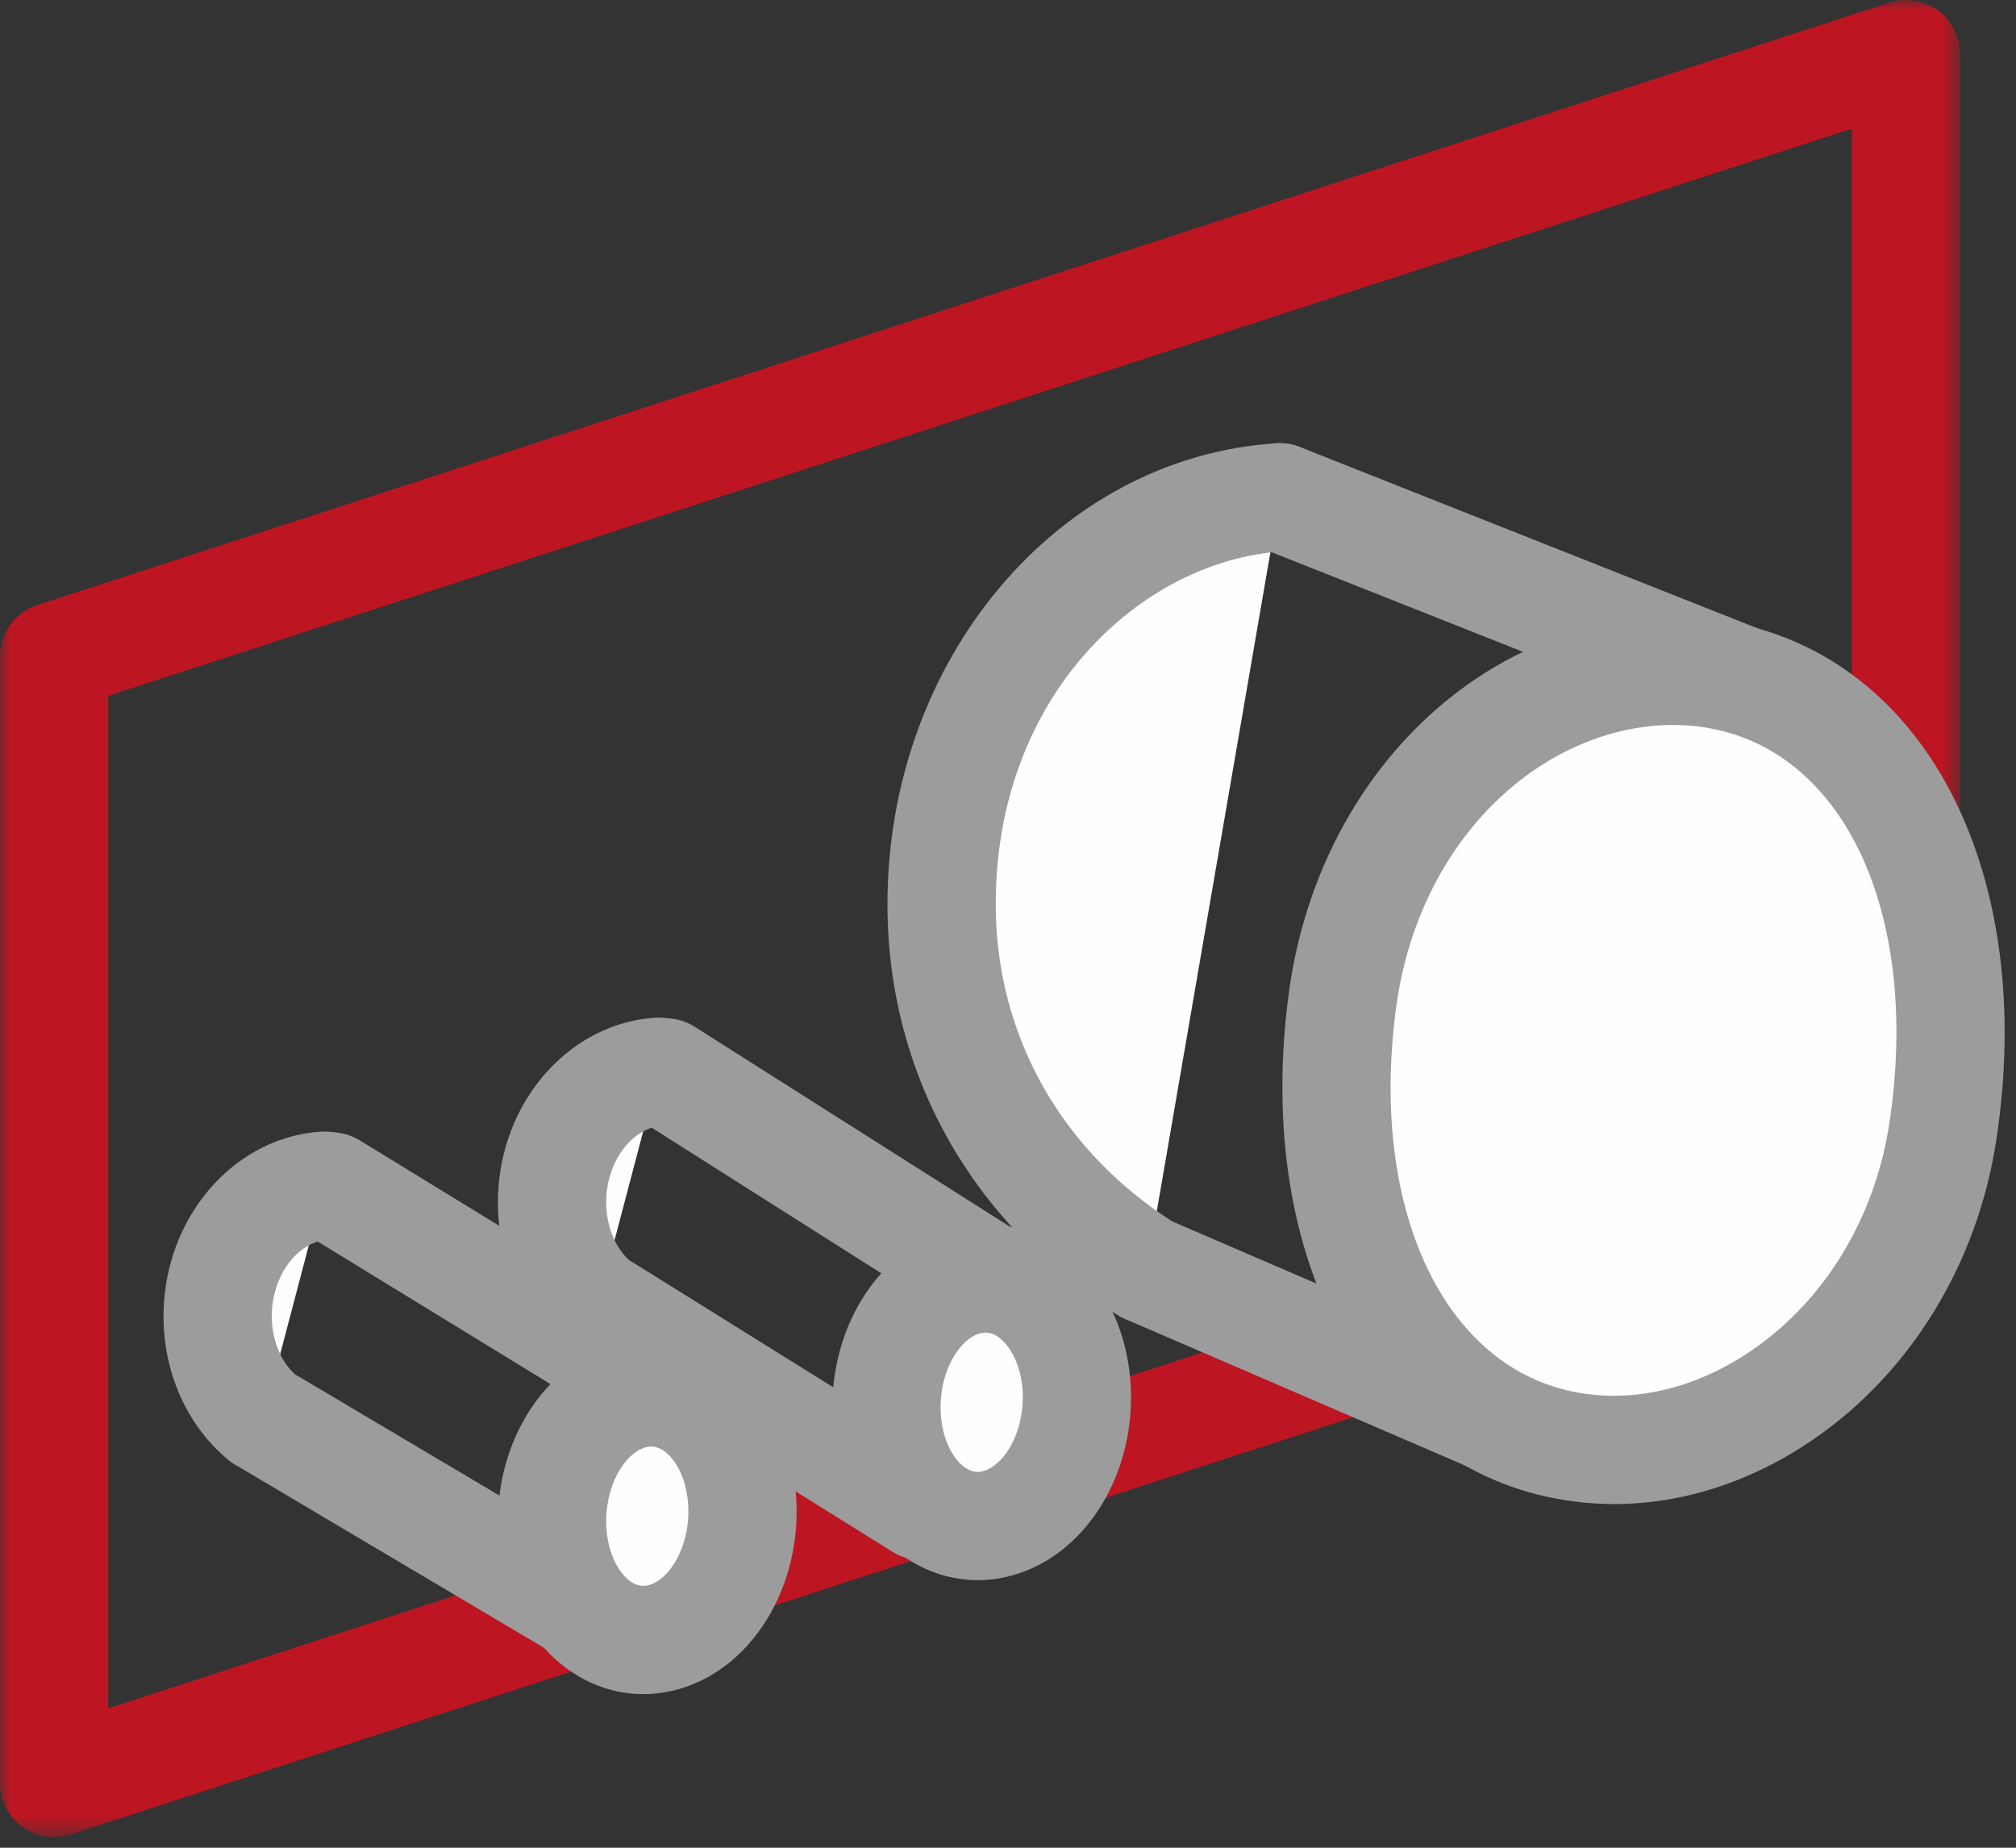
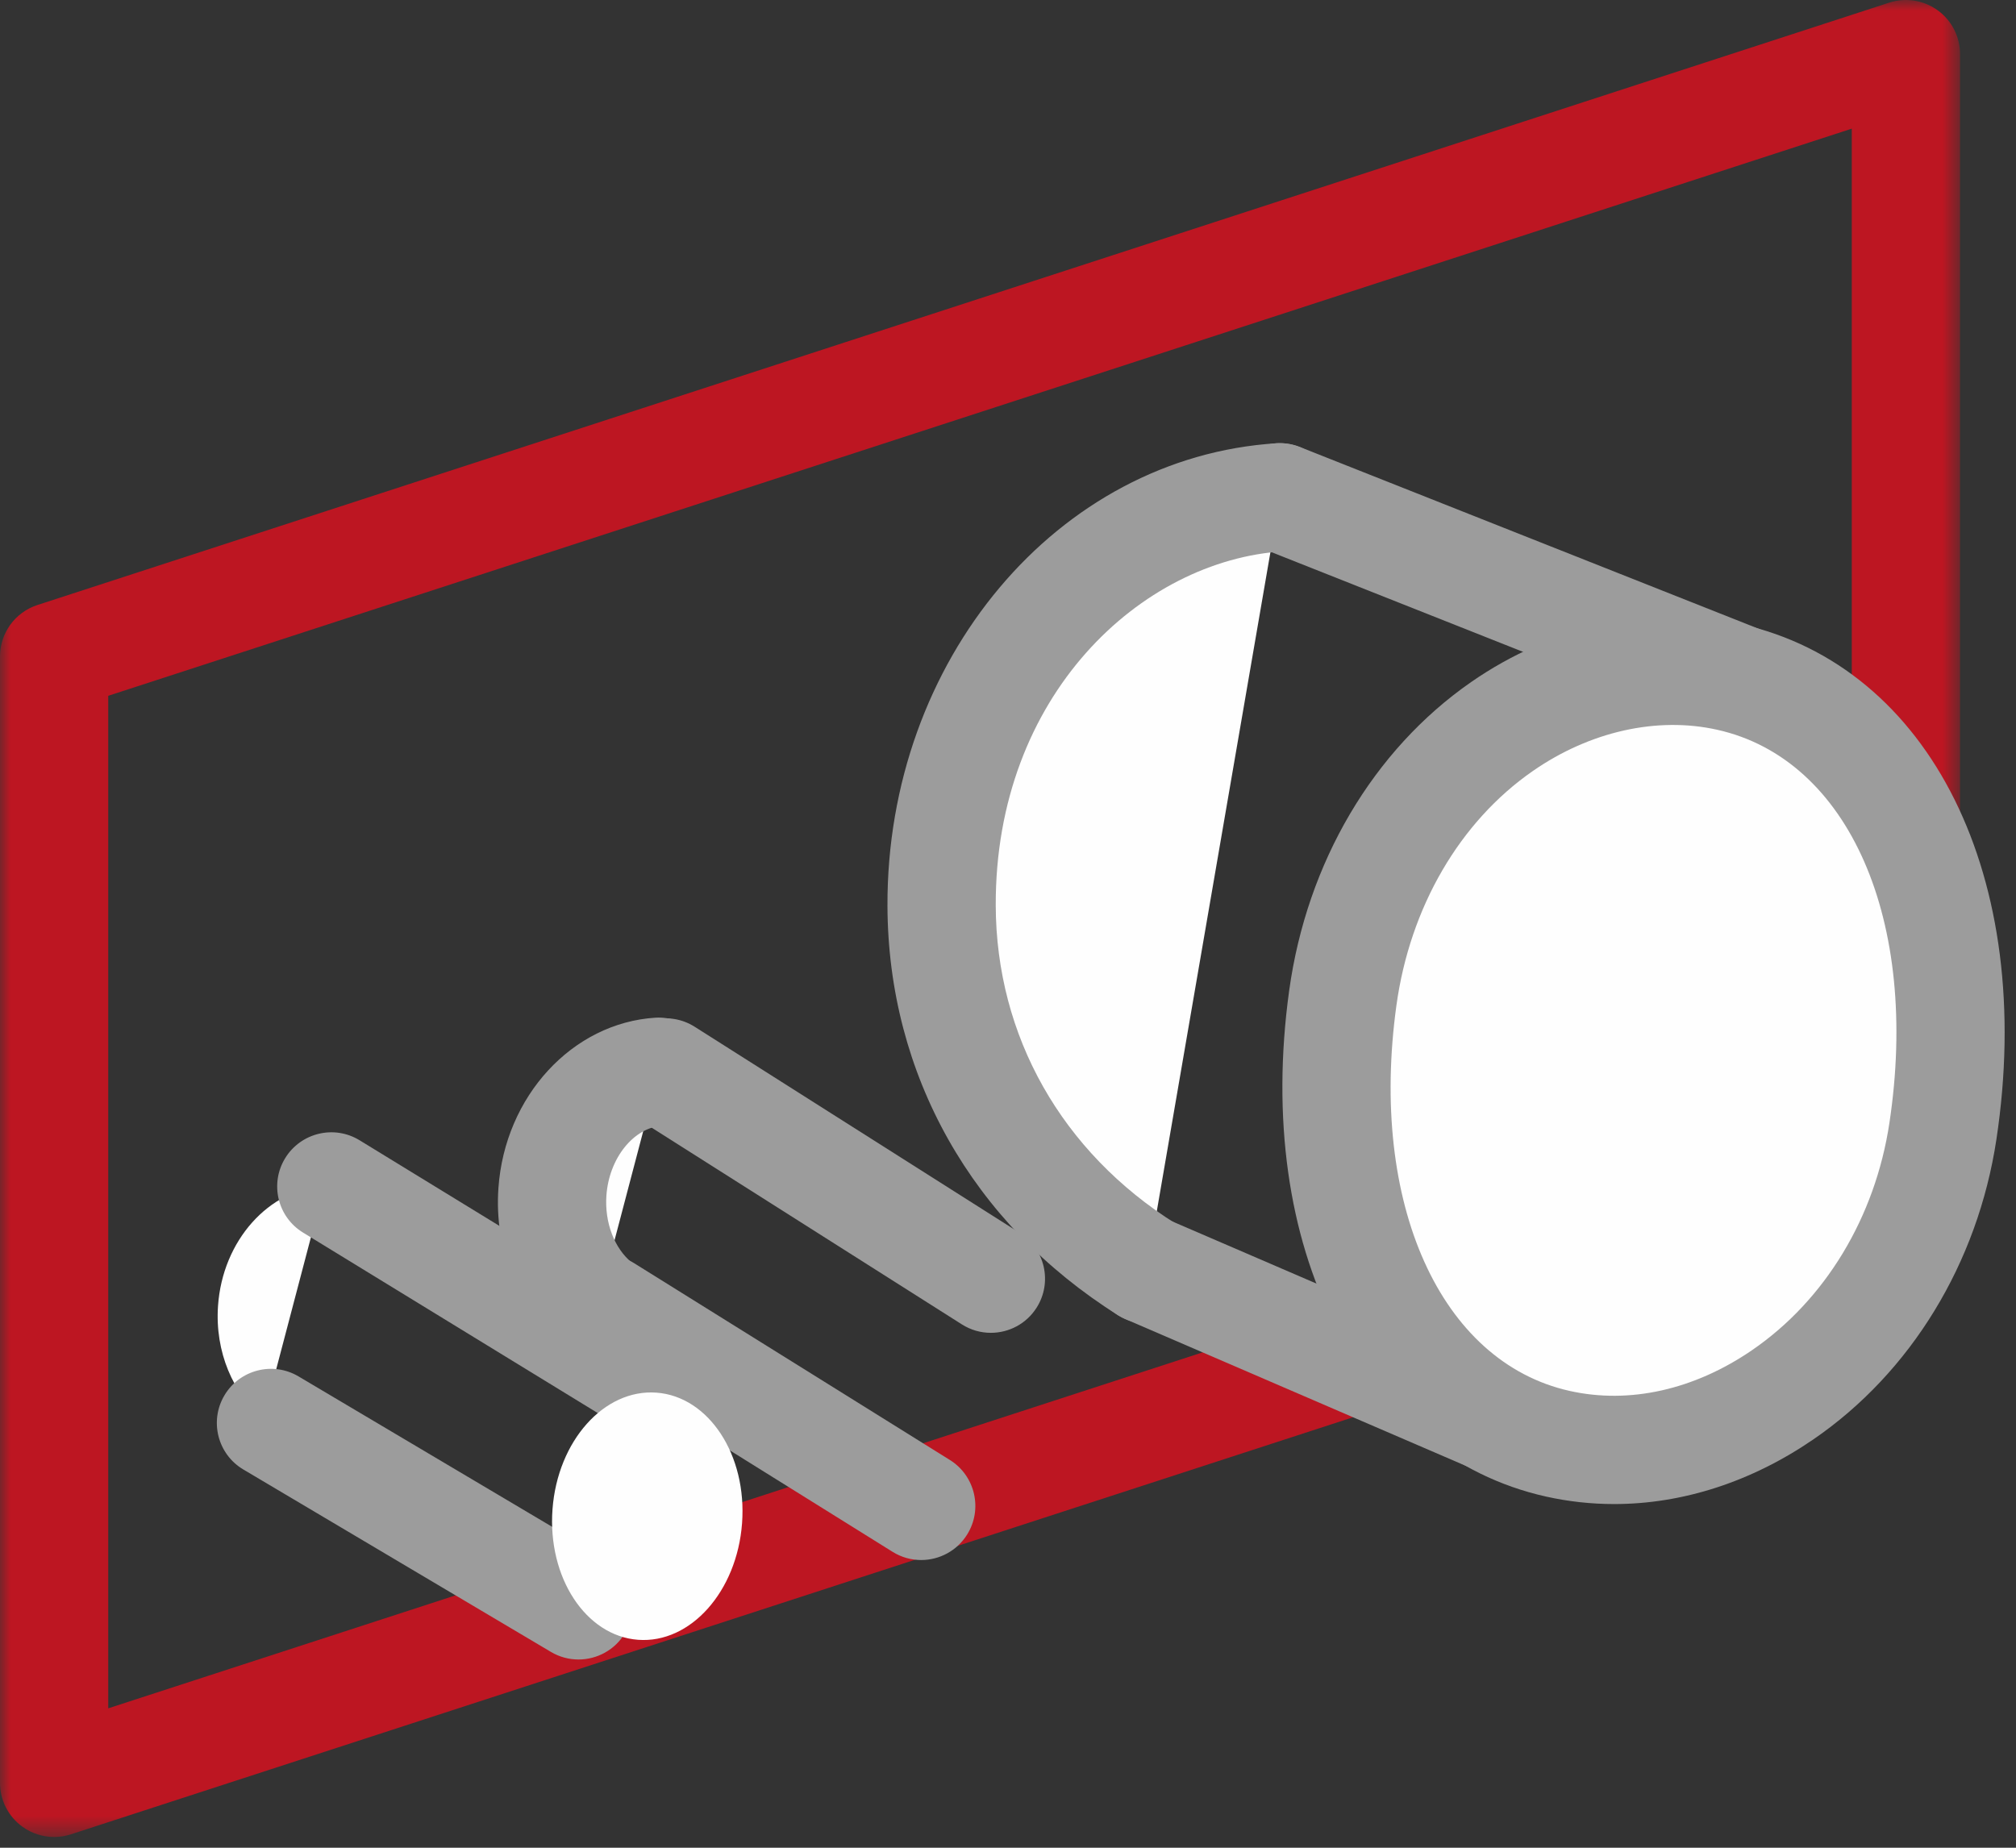
<svg xmlns="http://www.w3.org/2000/svg" width="96" height="88" viewBox="0 0 96 88" fill="none">
  <rect x="0" y="0" width="96" height="88" fill="#333333" stroke="none" />
  <mask id="mask0" mask-type="alpha" maskUnits="userSpaceOnUse" x="0" y="0" width="94" height="88">
    <path fill-rule="evenodd" clip-rule="evenodd" d="M0 0H93.336V87.488H0V0Z" fill="white" />
  </mask>
  <g mask="url(#mask0)">
    <path fill-rule="evenodd" clip-rule="evenodd" d="M5.154 33.138V81.361L88.18 54.351V6.127L5.154 33.138ZM2.577 87.488C2.04 87.488 1.508 87.319 1.062 86.995C0.395 86.511 0 85.736 0 84.91V31.266C0 30.15 0.718 29.161 1.78 28.815L89.961 0.127C90.743 -0.129 91.604 0.007 92.273 0.493C92.941 0.977 93.336 1.753 93.336 2.578V56.223C93.336 57.339 92.617 58.328 91.555 58.674L3.374 87.362C3.114 87.447 2.844 87.488 2.577 87.488Z" fill="#BD1622" />
  </g>
  <path fill-rule="evenodd" clip-rule="evenodd" d="M60.947 23.684C52.403 24.223 44.8 32.313 44.837 43.141C44.864 50.341 48.453 56.587 54.608 60.455" fill="#FEFEFE" />
  <path fill-rule="evenodd" clip-rule="evenodd" d="M54.605 63.033C54.136 63.033 53.662 62.905 53.236 62.637C46.29 58.271 42.289 51.168 42.26 43.15C42.219 31.449 50.356 21.768 60.785 21.111C62.213 21.035 63.431 22.1 63.52 23.521C63.609 24.942 62.53 26.166 61.11 26.256C54.35 26.681 47.38 33.111 47.416 43.131C47.438 49.347 50.56 54.866 55.98 58.273C57.185 59.03 57.548 60.622 56.79 61.827C56.3 62.606 55.462 63.033 54.605 63.033Z" fill="#9C9C9C" />
  <path fill-rule="evenodd" clip-rule="evenodd" d="M83.686 35.274C83.37 35.274 83.048 35.215 82.737 35.092L59.998 26.08C58.674 25.555 58.027 24.058 58.551 22.734C59.074 21.411 60.573 20.764 61.897 21.288L84.636 30.299C85.959 30.824 86.607 32.322 86.083 33.646C85.682 34.657 84.711 35.274 83.686 35.274Z" fill="#9C9C9C" />
  <path fill-rule="evenodd" clip-rule="evenodd" d="M72.51 70.754C72.171 70.754 71.823 70.686 71.49 70.542L53.587 62.822C52.279 62.259 51.676 60.742 52.24 59.435C52.803 58.128 54.319 57.526 55.629 58.088L73.532 65.808C74.84 66.371 75.442 67.888 74.879 69.195C74.459 70.17 73.508 70.754 72.51 70.754Z" fill="#9C9C9C" />
  <path fill-rule="evenodd" clip-rule="evenodd" d="M63.943 47.532C62.529 57.769 66.294 66.999 74.184 68.76C82.074 70.522 90.974 64.099 92.519 53.88C94.147 43.109 90.227 34.002 82.337 32.239C74.447 30.479 65.431 36.748 63.943 47.532Z" fill="#FEFEFE" />
  <path fill-rule="evenodd" clip-rule="evenodd" d="M66.496 47.884C65.193 57.32 68.586 64.869 74.746 66.244C77.591 66.881 80.675 66.192 83.428 64.305C86.907 61.922 89.291 57.982 89.97 53.495C91.425 43.863 88.056 36.158 81.775 34.756C78.912 34.116 75.711 34.833 72.991 36.72C69.509 39.138 67.142 43.207 66.496 47.884ZM76.864 71.632C75.775 71.632 74.691 71.514 73.622 71.276C64.735 69.292 59.704 59.384 61.389 47.179C62.231 41.079 65.389 35.724 70.05 32.486C73.949 29.779 78.633 28.773 82.898 29.724C91.942 31.743 96.946 41.835 95.067 54.266C94.176 60.161 90.995 65.37 86.341 68.559C83.386 70.582 80.111 71.632 76.864 71.632Z" fill="#9C9C9C" />
  <path fill-rule="evenodd" clip-rule="evenodd" d="M31.375 51.041C28.732 51.208 26.521 53.642 26.305 56.766C26.153 58.962 27.025 60.957 28.458 62.132" fill="#FEFEFE" />
  <path fill-rule="evenodd" clip-rule="evenodd" d="M28.457 64.709C27.882 64.709 27.303 64.518 26.825 64.125C24.684 62.371 23.528 59.553 23.734 56.587C24.038 52.209 27.253 48.718 31.213 48.468C32.639 48.391 33.859 49.458 33.948 50.878C34.038 52.299 32.959 53.523 31.538 53.613C30.169 53.7 29 55.163 28.876 56.944C28.788 58.227 29.253 59.451 30.092 60.138C31.193 61.04 31.354 62.665 30.452 63.766C29.942 64.387 29.203 64.709 28.457 64.709Z" fill="#9C9C9C" />
  <path fill-rule="evenodd" clip-rule="evenodd" d="M47.183 63.477C46.711 63.477 46.233 63.348 45.805 63.076L30.319 53.255C29.118 52.492 28.761 50.9 29.523 49.697C30.286 48.495 31.877 48.137 33.081 48.901L48.566 58.723C49.768 59.485 50.125 61.078 49.362 62.28C48.871 63.054 48.037 63.477 47.183 63.477Z" fill="#9C9C9C" />
  <path fill-rule="evenodd" clip-rule="evenodd" d="M43.865 74.298C43.399 74.298 42.928 74.172 42.504 73.907L27.463 64.53C26.254 63.777 25.886 62.188 26.639 60.98C27.393 59.771 28.982 59.404 30.19 60.156L45.231 69.532C46.439 70.285 46.808 71.876 46.055 73.083C45.566 73.867 44.725 74.298 43.865 74.298Z" fill="#9C9C9C" />
-   <path fill-rule="evenodd" clip-rule="evenodd" d="M42.233 66.448C41.99 69.698 43.815 72.484 46.307 72.671C48.799 72.856 51.017 70.371 51.26 67.121C51.503 63.871 49.678 61.086 47.186 60.898C44.693 60.714 42.476 63.197 42.233 66.448Z" fill="#FEFEFE" />
-   <path fill-rule="evenodd" clip-rule="evenodd" d="M46.924 63.468C46.43 63.468 46.004 63.859 45.788 64.1C45.236 64.719 44.878 65.644 44.803 66.638V66.638C44.661 68.537 45.581 70.029 46.498 70.099C47.012 70.129 47.478 69.719 47.704 69.468C48.256 68.85 48.614 67.924 48.689 66.928C48.764 65.934 48.546 64.966 48.091 64.273C47.906 63.99 47.517 63.508 46.993 63.469C46.97 63.468 46.947 63.468 46.924 63.468ZM46.563 75.257C46.413 75.257 46.263 75.251 46.114 75.24C42.208 74.948 39.314 70.918 39.662 66.254V66.255C39.821 64.121 40.631 62.136 41.942 60.669C43.403 59.032 45.389 58.184 47.377 58.328C49.372 58.477 51.203 59.615 52.405 61.45C53.483 63.096 53.989 65.178 53.83 67.314C53.67 69.448 52.86 71.431 51.549 72.9C50.198 74.413 48.402 75.257 46.563 75.257Z" fill="#9C9C9C" />
  <path fill-rule="evenodd" clip-rule="evenodd" d="M15.452 56.469C12.81 56.636 10.598 59.069 10.382 62.194C10.23 64.39 11.102 66.385 12.535 67.56" fill="#FEFEFE" />
-   <path fill-rule="evenodd" clip-rule="evenodd" d="M12.533 70.137C11.958 70.137 11.38 69.946 10.9 69.553C8.76 67.798 7.605 64.981 7.811 62.016C8.113 57.637 11.329 54.146 15.289 53.896C16.711 53.813 17.935 54.886 18.024 56.306C18.114 57.727 17.035 58.951 15.614 59.041C14.245 59.128 13.077 60.59 12.953 62.371C12.865 63.655 13.33 64.878 14.169 65.566C15.269 66.468 15.43 68.093 14.528 69.193C14.018 69.815 13.278 70.137 12.533 70.137Z" fill="#9C9C9C" />
  <path fill-rule="evenodd" clip-rule="evenodd" d="M32.083 69.07C31.624 69.07 31.159 68.948 30.739 68.691L14.431 58.703C13.217 57.961 12.836 56.373 13.579 55.16C14.323 53.946 15.91 53.562 17.124 54.307L33.431 64.294C34.646 65.037 35.027 66.624 34.283 67.84C33.797 68.632 32.951 69.07 32.083 69.07Z" fill="#9C9C9C" />
  <path fill-rule="evenodd" clip-rule="evenodd" d="M27.547 79.035C27.1 79.035 26.647 78.919 26.235 78.674L11.589 69.987C10.364 69.261 9.961 67.68 10.687 66.455C11.412 65.232 12.994 64.826 14.218 65.554L28.864 74.241C30.089 74.967 30.493 76.548 29.767 77.772C29.285 78.584 28.427 79.035 27.547 79.035Z" fill="#9C9C9C" />
  <path fill-rule="evenodd" clip-rule="evenodd" d="M26.31 71.875C26.067 75.125 27.891 77.911 30.384 78.097C32.876 78.283 35.094 75.799 35.336 72.549C35.579 69.298 33.755 66.513 31.263 66.326C28.77 66.141 26.553 68.624 26.31 71.875Z" fill="#FEFEFE" />
-   <path fill-rule="evenodd" clip-rule="evenodd" d="M28.88 72.068C28.738 73.964 29.658 75.459 30.575 75.528C31.102 75.553 31.555 75.149 31.78 74.896C32.332 74.278 32.692 73.352 32.766 72.356C32.907 70.46 31.987 68.965 31.07 68.896C30.141 68.846 29.021 70.171 28.88 72.068ZM30.639 80.685C30.49 80.685 30.34 80.679 30.192 80.668C26.286 80.376 23.391 76.346 23.739 71.684V71.683C24.088 67.021 27.544 63.477 31.453 63.755C35.36 64.047 38.255 68.079 37.907 72.74C37.747 74.876 36.938 76.859 35.627 78.328C34.276 79.842 32.48 80.685 30.639 80.685Z" fill="#9C9C9C" />
</svg>